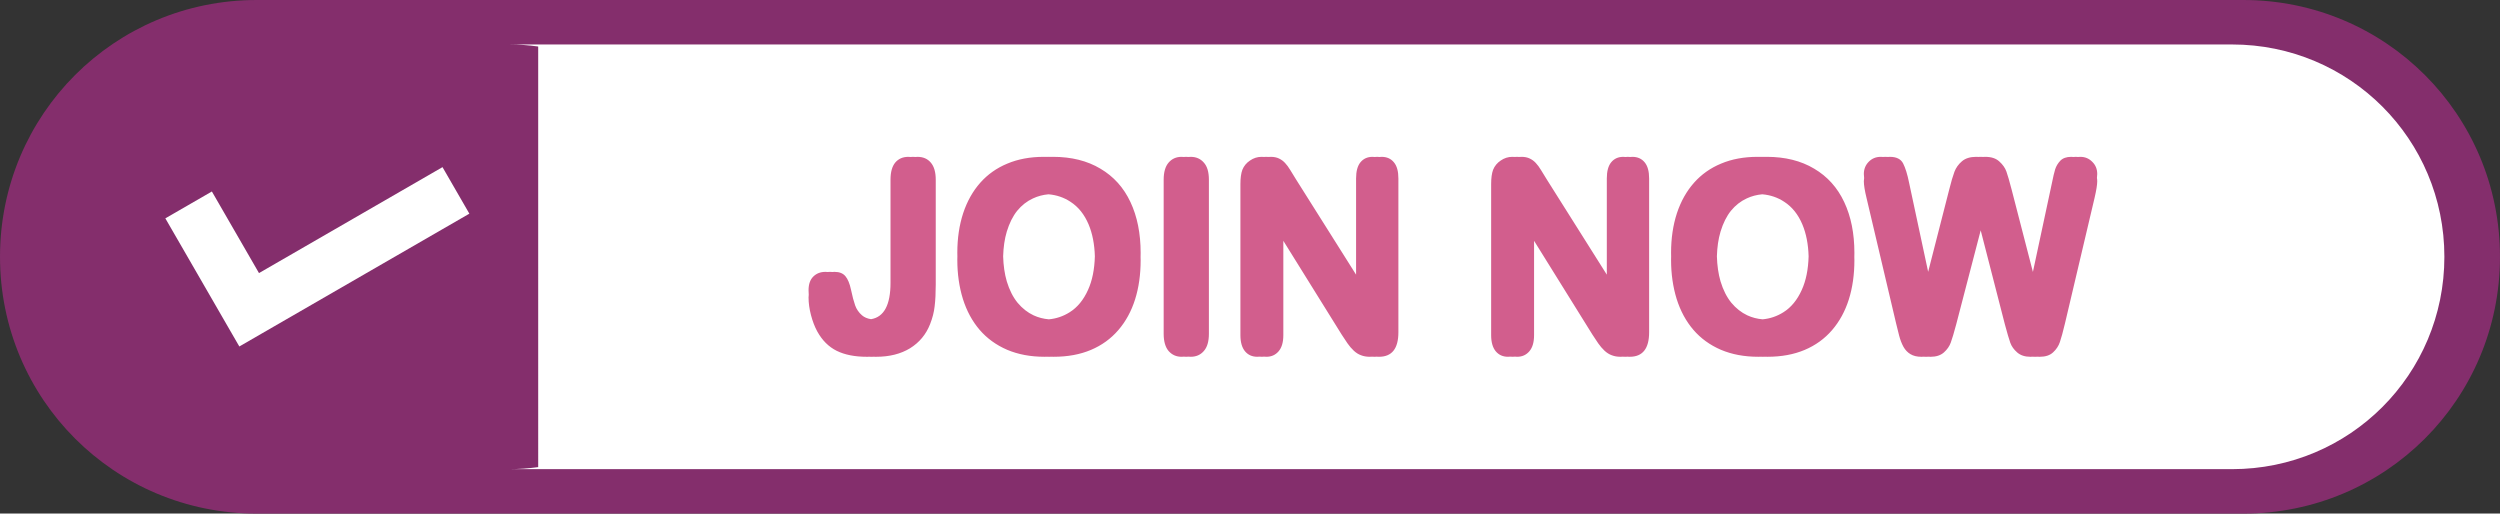
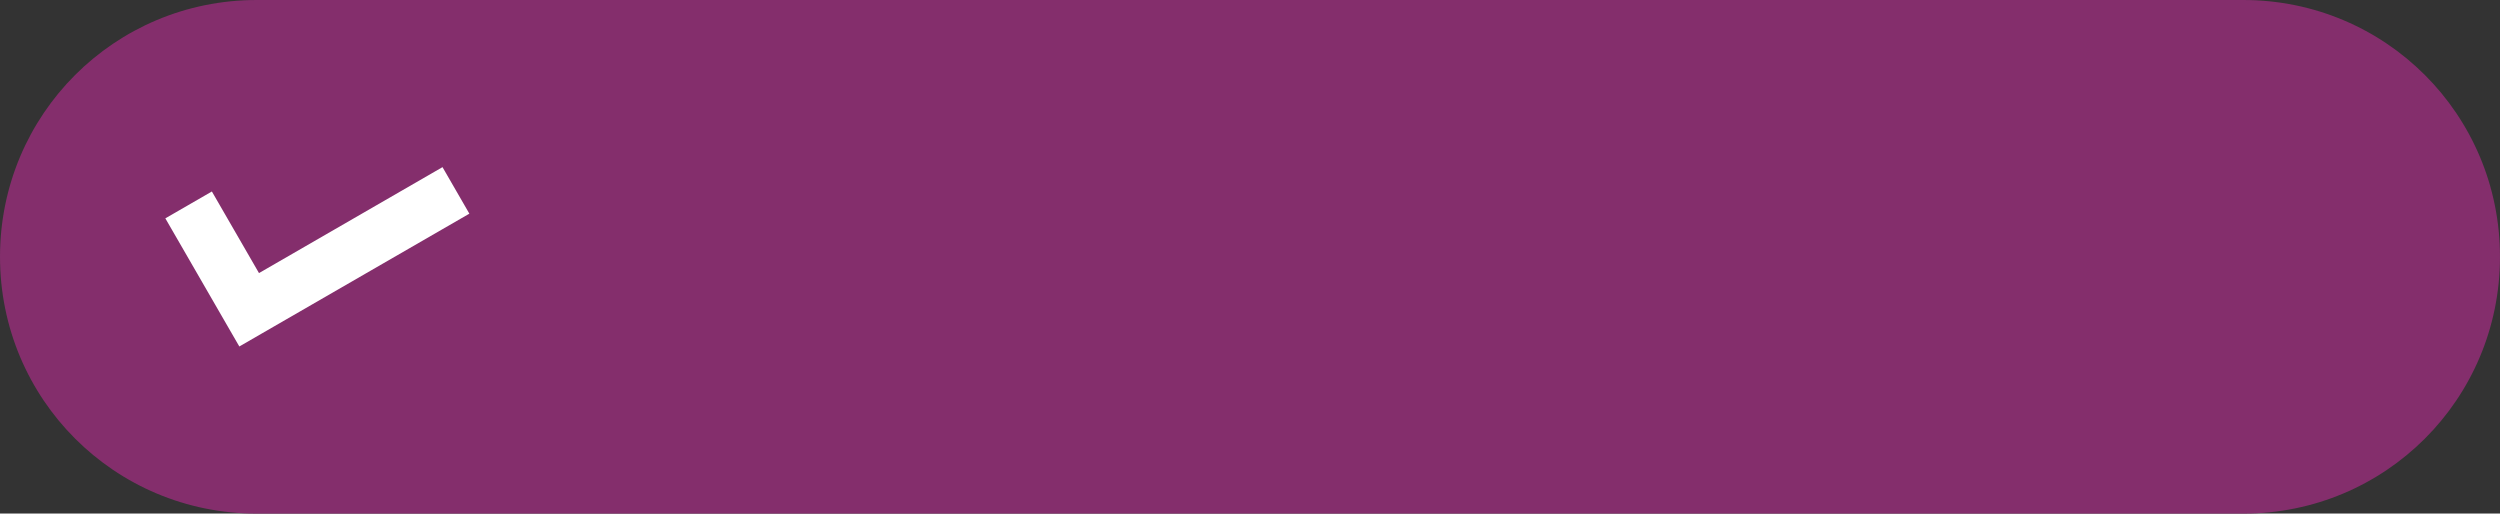
<svg xmlns="http://www.w3.org/2000/svg" fill="#000000" height="154.2" preserveAspectRatio="xMidYMid meet" version="1" viewBox="0.0 -0.0 750.7 154.2" width="750.7" zoomAndPan="magnify">
  <rect x="0.0" y="-0.0" width="750.7" height="154.2" fill="#333333" stroke="none" />
  <g>
    <g>
      <g id="change1_1">
        <path d="m 5726.891,725.569 h -596.462 c -42.722,0 -77.115,34.393 -77.115,77.115 0,42.722 34.393,77.115 77.115,77.115 h 596.462 c 42.722,0 77.115,-34.393 77.115,-77.115 0,-42.722 -34.393,-77.115 -77.115,-77.115 z" fill="#842e6c" transform="translate(-5053.313 -725.569)" />
      </g>
      <g id="change2_1">
-         <path d="m 5723.549,738.923 c 35.324,0 63.761,28.438 63.761,63.761 0,35.324 -28.438,63.761 -63.761,63.761 h -517.417 c 2.985,0 5.916,-0.219 8.79,-0.613 V 739.535 c -2.874,-0.393 -5.805,-0.612 -8.79,-0.612 z" fill="#ffffff" transform="translate(-5053.313 -725.569)" />
-       </g>
+         </g>
      <g id="change2_2">
        <path d="m 5102.962,791.135 22.214,38.476 6.89,-3.978 7.082,-4.089 55.105,-31.815 -8.067,-13.972 -55.105,31.815 -14.147,-24.504 z" fill="#ffffff" fill-rule="evenodd" paint-order="stroke fill markers" transform="translate(-5053.313 -725.569)" />
      </g>
      <g id="change3_1">
-         <path d="m 5326.067,772.666 c -1.65,0 -2.961,0.573 -3.932,1.718 -0.947,1.145 -1.42,2.862 -1.42,5.152 v 2.176 28.776 c 0,6.64 -1.95,10.281 -5.848,10.925 -1.111,-0.172 -2.014,-0.556 -2.706,-1.154 -0.971,-0.84 -1.663,-1.845 -2.075,-3.015 -0.413,-1.17 -0.825,-2.735 -1.238,-4.694 -0.388,-1.832 -0.947,-3.181 -1.675,-4.046 -0.728,-0.865 -1.808,-1.298 -3.24,-1.298 -0.238,0 -0.468,0.013 -0.692,0.038 -0.221,-0.024 -0.451,-0.038 -0.692,-0.038 -0.238,0 -0.468,0.013 -0.692,0.038 -0.221,-0.024 -0.451,-0.038 -0.692,-0.038 -1.48,0 -2.694,0.471 -3.641,1.413 -0.947,0.941 -1.419,2.302 -1.419,4.083 0,0.453 0.021,0.914 0.056,1.38 -0.023,0.261 -0.056,0.514 -0.056,0.797 0,1.679 0.242,3.448 0.728,5.305 0.485,1.857 1.117,3.499 1.893,4.924 1.48,2.672 3.422,4.605 5.825,5.801 2.427,1.196 5.449,1.794 9.065,1.794 0.223,0 0.443,10e-5 0.662,-0.01 0.238,0.01 0.479,0.01 0.722,0.01 0.223,0 0.443,10e-5 0.662,-0.01 0.238,0.01 0.479,0.01 0.722,0.01 4.005,0 7.402,-0.853 10.194,-2.557 2.791,-1.73 4.793,-4.134 6.007,-7.213 0.728,-1.832 1.189,-3.639 1.384,-5.42 0.218,-1.781 0.328,-3.944 0.328,-6.488 v -2.176 -27.136 -2.176 c 0,-2.29 -0.498,-4.007 -1.493,-5.152 -0.971,-1.145 -2.294,-1.718 -3.968,-1.718 -0.236,0 -0.465,0.013 -0.687,0.037 -0.225,-0.023 -0.457,-0.037 -0.697,-0.037 -0.236,0 -0.465,0.013 -0.687,0.037 -0.225,-0.023 -0.457,-0.037 -0.697,-0.037 z m 40.666,0 c -4.077,0 -7.718,0.674 -10.922,2.023 -3.204,1.323 -5.922,3.244 -8.155,5.763 -2.233,2.519 -3.944,5.572 -5.133,9.16 -1.165,3.588 -1.748,7.531 -1.748,11.832 0,0.371 0.01,0.737 0.018,1.103 -0.01,0.357 -0.018,0.712 -0.018,1.074 0,4.198 0.558,8.104 1.675,11.717 1.141,3.613 2.816,6.705 5.024,9.274 2.209,2.57 4.963,4.567 8.264,5.992 3.301,1.399 7.039,2.099 11.213,2.099 0.233,0 0.464,10e-5 0.694,-0.01 0.229,0 0.459,0.01 0.69,0.01 0.233,0 0.464,10e-5 0.694,-0.01 0.229,0 0.458,0.01 0.69,0.01 4.199,0 7.925,-0.687 11.177,-2.061 3.252,-1.374 5.995,-3.359 8.228,-5.954 2.233,-2.595 3.908,-5.662 5.024,-9.198 1.117,-3.537 1.675,-7.468 1.675,-11.793 0,-0.314 -0.015,-0.616 -0.021,-0.925 0.011,-0.414 0.021,-0.829 0.021,-1.251 0,-5.852 -1.019,-10.941 -3.058,-15.267 -2.039,-4.351 -5.048,-7.697 -9.029,-10.038 -3.956,-2.366 -8.701,-3.549 -14.235,-3.549 -0.258,0 -0.513,0 -0.767,0.01 -0.205,0 -0.409,-0.01 -0.617,-0.01 -0.258,0 -0.514,0 -0.768,0.01 -0.205,0 -0.409,-0.01 -0.616,-0.01 z m 41.358,0 c -1.577,0 -2.864,0.573 -3.859,1.718 -0.995,1.145 -1.493,2.862 -1.493,5.152 v 2.176 41.906 2.176 c 0,2.29 0.497,4.02 1.493,5.19 1.019,1.145 2.306,1.718 3.859,1.718 0.243,0 0.478,-0.014 0.707,-0.039 0.22,0.025 0.445,0.039 0.677,0.039 0.243,0 0.478,-0.014 0.707,-0.039 0.22,0.025 0.445,0.039 0.677,0.039 1.626,0 2.937,-0.573 3.932,-1.718 1.02,-1.145 1.529,-2.875 1.529,-5.19 v -2.176 -41.906 -2.176 c 0,-2.315 -0.509,-4.033 -1.529,-5.152 -0.995,-1.145 -2.306,-1.718 -3.932,-1.718 -0.234,0 -0.461,0.015 -0.682,0.04 -0.227,-0.025 -0.461,-0.04 -0.702,-0.04 -0.234,0 -0.461,0.015 -0.682,0.04 -0.227,-0.025 -0.461,-0.04 -0.702,-0.04 z m 24.028,0 c -1.238,0 -2.39,0.369 -3.458,1.107 -1.068,0.712 -1.833,1.641 -2.294,2.786 -0.388,1.043 -0.583,2.481 -0.583,4.312 v 2.176 40.99 2.176 c 0,2.112 0.461,3.727 1.384,4.847 0.922,1.094 2.148,1.641 3.677,1.641 0.234,0 0.461,-0.015 0.682,-0.042 0.227,0.027 0.46,0.042 0.702,0.042 0.234,0 0.461,-0.015 0.682,-0.042 0.227,0.027 0.46,0.042 0.702,0.042 1.48,0 2.694,-0.547 3.64,-1.641 0.947,-1.094 1.42,-2.709 1.42,-4.847 v -2.176 -26.16 l 17.51,28.145 c 0.583,0.89 1.165,1.768 1.748,2.633 0.583,0.84 1.214,1.578 1.893,2.214 0.68,0.636 1.408,1.094 2.184,1.374 0.777,0.305 1.65,0.458 2.621,0.458 0.236,0 0.465,-0.01 0.686,-0.029 0.227,0.018 0.459,0.029 0.698,0.029 0.236,0 0.465,-0.01 0.686,-0.029 0.227,0.018 0.459,0.029 0.698,0.029 3.883,0 5.825,-2.455 5.825,-7.366 v -2.176 -41.829 -2.176 c 0,-2.163 -0.449,-3.779 -1.347,-4.847 -0.898,-1.094 -2.124,-1.641 -3.677,-1.641 -0.235,0 -0.462,0.015 -0.682,0.042 -0.227,-0.027 -0.46,-0.042 -0.702,-0.042 -0.235,0 -0.462,0.015 -0.682,0.042 -0.227,-0.027 -0.46,-0.042 -0.702,-0.042 -1.505,0 -2.706,0.547 -3.604,1.641 -0.874,1.069 -1.311,2.684 -1.311,4.847 v 2.176 26.713 l -18.02,-28.585 c -0.583,-0.967 -1.153,-1.896 -1.711,-2.786 -0.534,-0.891 -1.068,-1.615 -1.602,-2.175 -0.51,-0.56 -1.117,-1.005 -1.821,-1.336 -0.68,-0.331 -1.505,-0.497 -2.476,-0.497 -0.213,0 -0.423,0.015 -0.631,0.037 -0.241,-0.024 -0.491,-0.037 -0.753,-0.037 -0.213,0 -0.423,0.015 -0.632,0.037 -0.24,-0.024 -0.491,-0.037 -0.753,-0.037 z m 75.289,0 c -1.238,0 -2.391,0.369 -3.458,1.107 -1.068,0.712 -1.833,1.641 -2.294,2.786 -0.388,1.043 -0.583,2.481 -0.583,4.312 v 2.176 40.99 2.176 c 0,2.112 0.461,3.727 1.384,4.847 0.922,1.094 2.148,1.641 3.677,1.641 0.234,0 0.461,-0.015 0.682,-0.042 0.227,0.027 0.461,0.042 0.703,0.042 0.234,0 0.461,-0.015 0.682,-0.042 0.227,0.027 0.46,0.042 0.702,0.042 1.48,0 2.694,-0.547 3.64,-1.641 0.947,-1.094 1.42,-2.709 1.42,-4.847 v -2.176 -26.16 l 17.51,28.145 c 0.583,0.89 1.165,1.768 1.747,2.633 0.583,0.84 1.214,1.578 1.893,2.214 0.68,0.636 1.408,1.094 2.185,1.374 0.777,0.305 1.65,0.458 2.621,0.458 0.236,0 0.465,-0.01 0.686,-0.029 0.227,0.018 0.459,0.029 0.698,0.029 0.236,0 0.465,-0.01 0.686,-0.029 0.227,0.018 0.459,0.029 0.698,0.029 3.883,0 5.825,-2.455 5.825,-7.366 v -2.176 -41.829 -2.176 c 0,-2.163 -0.449,-3.779 -1.347,-4.847 -0.898,-1.094 -2.123,-1.641 -3.677,-1.641 -0.235,0 -0.462,0.015 -0.682,0.042 -0.226,-0.027 -0.46,-0.042 -0.702,-0.042 -0.235,0 -0.462,0.015 -0.682,0.042 -0.227,-0.027 -0.46,-0.042 -0.702,-0.042 -1.505,0 -2.706,0.547 -3.604,1.641 -0.874,1.069 -1.311,2.684 -1.311,4.847 v 2.176 26.713 l -18.02,-28.585 c -0.582,-0.967 -1.153,-1.896 -1.711,-2.786 -0.534,-0.891 -1.068,-1.615 -1.602,-2.175 -0.51,-0.56 -1.116,-1.005 -1.82,-1.336 -0.679,-0.331 -1.505,-0.497 -2.476,-0.497 -0.213,0 -0.423,0.015 -0.632,0.037 -0.24,-0.024 -0.491,-0.037 -0.752,-0.037 -0.213,0 -0.423,0.015 -0.632,0.037 -0.24,-0.024 -0.49,-0.037 -0.752,-0.037 z m 73.651,0 c -4.077,0 -7.718,0.674 -10.922,2.023 -3.204,1.323 -5.922,3.244 -8.155,5.763 -2.233,2.519 -3.944,5.572 -5.133,9.16 -1.165,3.588 -1.748,7.531 -1.748,11.832 0,0.371 0.01,0.737 0.018,1.103 -0.01,0.357 -0.018,0.712 -0.018,1.074 0,4.198 0.558,8.104 1.675,11.717 1.141,3.613 2.816,6.705 5.024,9.274 2.209,2.57 4.963,4.567 8.264,5.992 3.301,1.399 7.039,2.099 11.213,2.099 0.233,0 0.464,10e-5 0.694,-0.01 0.229,0 0.459,0.01 0.69,0.01 0.233,0 0.464,10e-5 0.694,-0.01 0.229,0 0.459,0.01 0.69,0.01 4.199,0 7.925,-0.687 11.177,-2.061 3.252,-1.374 5.995,-3.359 8.228,-5.954 2.233,-2.595 3.908,-5.662 5.024,-9.198 1.116,-3.537 1.675,-7.468 1.675,-11.793 0,-0.312 -0.014,-0.614 -0.02,-0.921 0.011,-0.415 0.02,-0.832 0.02,-1.255 0,-5.852 -1.02,-10.941 -3.058,-15.267 -2.039,-4.351 -5.048,-7.697 -9.028,-10.038 -3.956,-2.366 -8.701,-3.549 -14.235,-3.549 -0.258,0 -0.514,0 -0.768,0.01 -0.205,0 -0.409,-0.01 -0.616,-0.01 -0.258,0 -0.514,0 -0.768,0.01 -0.205,0 -0.409,-0.01 -0.616,-0.01 z m 36.989,0 c -1.432,0 -2.633,0.496 -3.604,1.489 -0.971,0.992 -1.456,2.214 -1.456,3.664 0,0.35 0.034,0.766 0.084,1.214 -0.052,0.31 -0.084,0.629 -0.084,0.963 0,1.145 0.267,2.811 0.801,5 l 8.883,37.671 c 0.267,1.12 0.571,2.341 0.91,3.664 0.34,1.298 0.777,2.43 1.311,3.397 0.534,0.942 1.226,1.667 2.075,2.176 0.874,0.534 1.978,0.802 3.313,0.802 0.237,0 0.465,-0.012 0.688,-0.03 0.226,0.018 0.456,0.03 0.696,0.03 0.237,0 0.465,-0.012 0.688,-0.03 0.226,0.018 0.456,0.03 0.696,0.03 1.651,0 2.973,-0.433 3.968,-1.298 0.995,-0.891 1.687,-1.883 2.075,-2.977 0.413,-1.119 0.959,-2.952 1.638,-5.496 l 7.345,-28.201 7.253,28.201 c 0.704,2.621 1.25,4.478 1.638,5.572 0.388,1.069 1.08,2.035 2.075,2.901 0.995,0.865 2.318,1.298 3.968,1.298 0.244,0 0.478,-0.011 0.707,-0.029 0.22,0.018 0.444,0.029 0.677,0.029 0.244,0 0.479,-0.011 0.707,-0.029 0.22,0.018 0.445,0.029 0.677,0.029 1.748,0 3.095,-0.445 4.041,-1.336 0.971,-0.89 1.65,-1.921 2.038,-3.091 0.413,-1.196 0.923,-3.066 1.529,-5.61 l 8.883,-37.671 c 0.534,-2.29 0.801,-3.956 0.801,-5 0,-0.346 -0.033,-0.676 -0.088,-0.994 0.052,-0.448 0.088,-0.857 0.088,-1.183 0,-1.476 -0.497,-2.697 -1.493,-3.664 -0.971,-0.992 -2.16,-1.489 -3.567,-1.489 -0.251,0 -0.487,0.017 -0.717,0.041 -0.217,-0.026 -0.439,-0.041 -0.667,-0.041 -0.251,0 -0.487,0.017 -0.717,0.041 -0.217,-0.026 -0.439,-0.041 -0.667,-0.041 -1.408,0 -2.488,0.382 -3.24,1.145 -0.728,0.763 -1.25,1.628 -1.565,2.595 -0.291,0.967 -0.607,2.303 -0.947,4.007 l -5.736,26.81 -6.386,-24.711 c -0.655,-2.519 -1.177,-4.326 -1.566,-5.42 -0.388,-1.094 -1.092,-2.099 -2.112,-3.015 -0.995,-0.941 -2.403,-1.412 -4.223,-1.412 -0.239,0 -0.47,0.01 -0.696,0.025 -0.223,-0.016 -0.452,-0.025 -0.689,-0.025 -0.239,0 -0.47,0.01 -0.696,0.025 -0.223,-0.016 -0.452,-0.025 -0.689,-0.025 -1.796,0 -3.216,0.445 -4.259,1.336 -1.044,0.891 -1.796,1.947 -2.257,3.168 -0.461,1.221 -0.983,3.002 -1.565,5.343 l -6.32,24.681 -5.729,-26.78 c -0.51,-2.519 -1.105,-4.44 -1.784,-5.763 -0.68,-1.323 -2.002,-1.985 -3.968,-1.985 -0.218,0 -0.429,0.013 -0.636,0.036 -0.238,-0.023 -0.487,-0.036 -0.748,-0.036 -0.217,0 -0.429,0.013 -0.636,0.036 -0.238,-0.023 -0.487,-0.036 -0.748,-0.036 z m -249.887,11.246 c 2.454,0.209 4.661,0.963 6.618,2.267 2.354,1.527 4.163,3.791 5.425,6.793 1.147,2.729 1.767,5.915 1.872,9.547 -0.105,3.956 -0.785,7.33 -2.054,10.107 -1.359,3.028 -3.204,5.267 -5.534,6.717 -1.917,1.206 -3.995,1.909 -6.231,2.112 -1.63,-0.143 -3.158,-0.54 -4.58,-1.196 -1.796,-0.84 -3.398,-2.099 -4.806,-3.779 -1.384,-1.705 -2.463,-3.842 -3.24,-6.412 -0.664,-2.268 -1.018,-4.788 -1.096,-7.532 0.078,-2.719 0.431,-5.205 1.096,-7.428 0.777,-2.544 1.82,-4.631 3.131,-6.259 1.335,-1.629 2.912,-2.863 4.733,-3.702 1.457,-0.683 3.013,-1.092 4.667,-1.236 z m 214.326,0 c 2.454,0.209 4.661,0.963 6.618,2.267 2.354,1.527 4.163,3.791 5.425,6.793 1.147,2.729 1.767,5.915 1.871,9.547 -0.105,3.956 -0.784,7.33 -2.054,10.107 -1.359,3.028 -3.204,5.267 -5.534,6.717 -1.917,1.206 -3.995,1.909 -6.231,2.112 -1.63,-0.143 -3.158,-0.54 -4.58,-1.196 -1.796,-0.84 -3.398,-2.099 -4.805,-3.779 -1.383,-1.705 -2.464,-3.842 -3.24,-6.412 -0.664,-2.268 -1.017,-4.788 -1.095,-7.532 0.078,-2.719 0.431,-5.205 1.095,-7.428 0.777,-2.544 1.82,-4.631 3.131,-6.259 1.335,-1.629 2.913,-2.863 4.733,-3.702 1.457,-0.683 3.013,-1.092 4.667,-1.236 z" fill="#d25e8d" fill-rule="evenodd" font-family="Arial Rounded MT Bold" font-size="89.083" paint-order="stroke fill markers" style="-inkscape-font-specification:'Arial Rounded MT Bold, '" transform="translate(-5053.313 -725.569)" />
-       </g>
+         </g>
    </g>
  </g>
</svg>